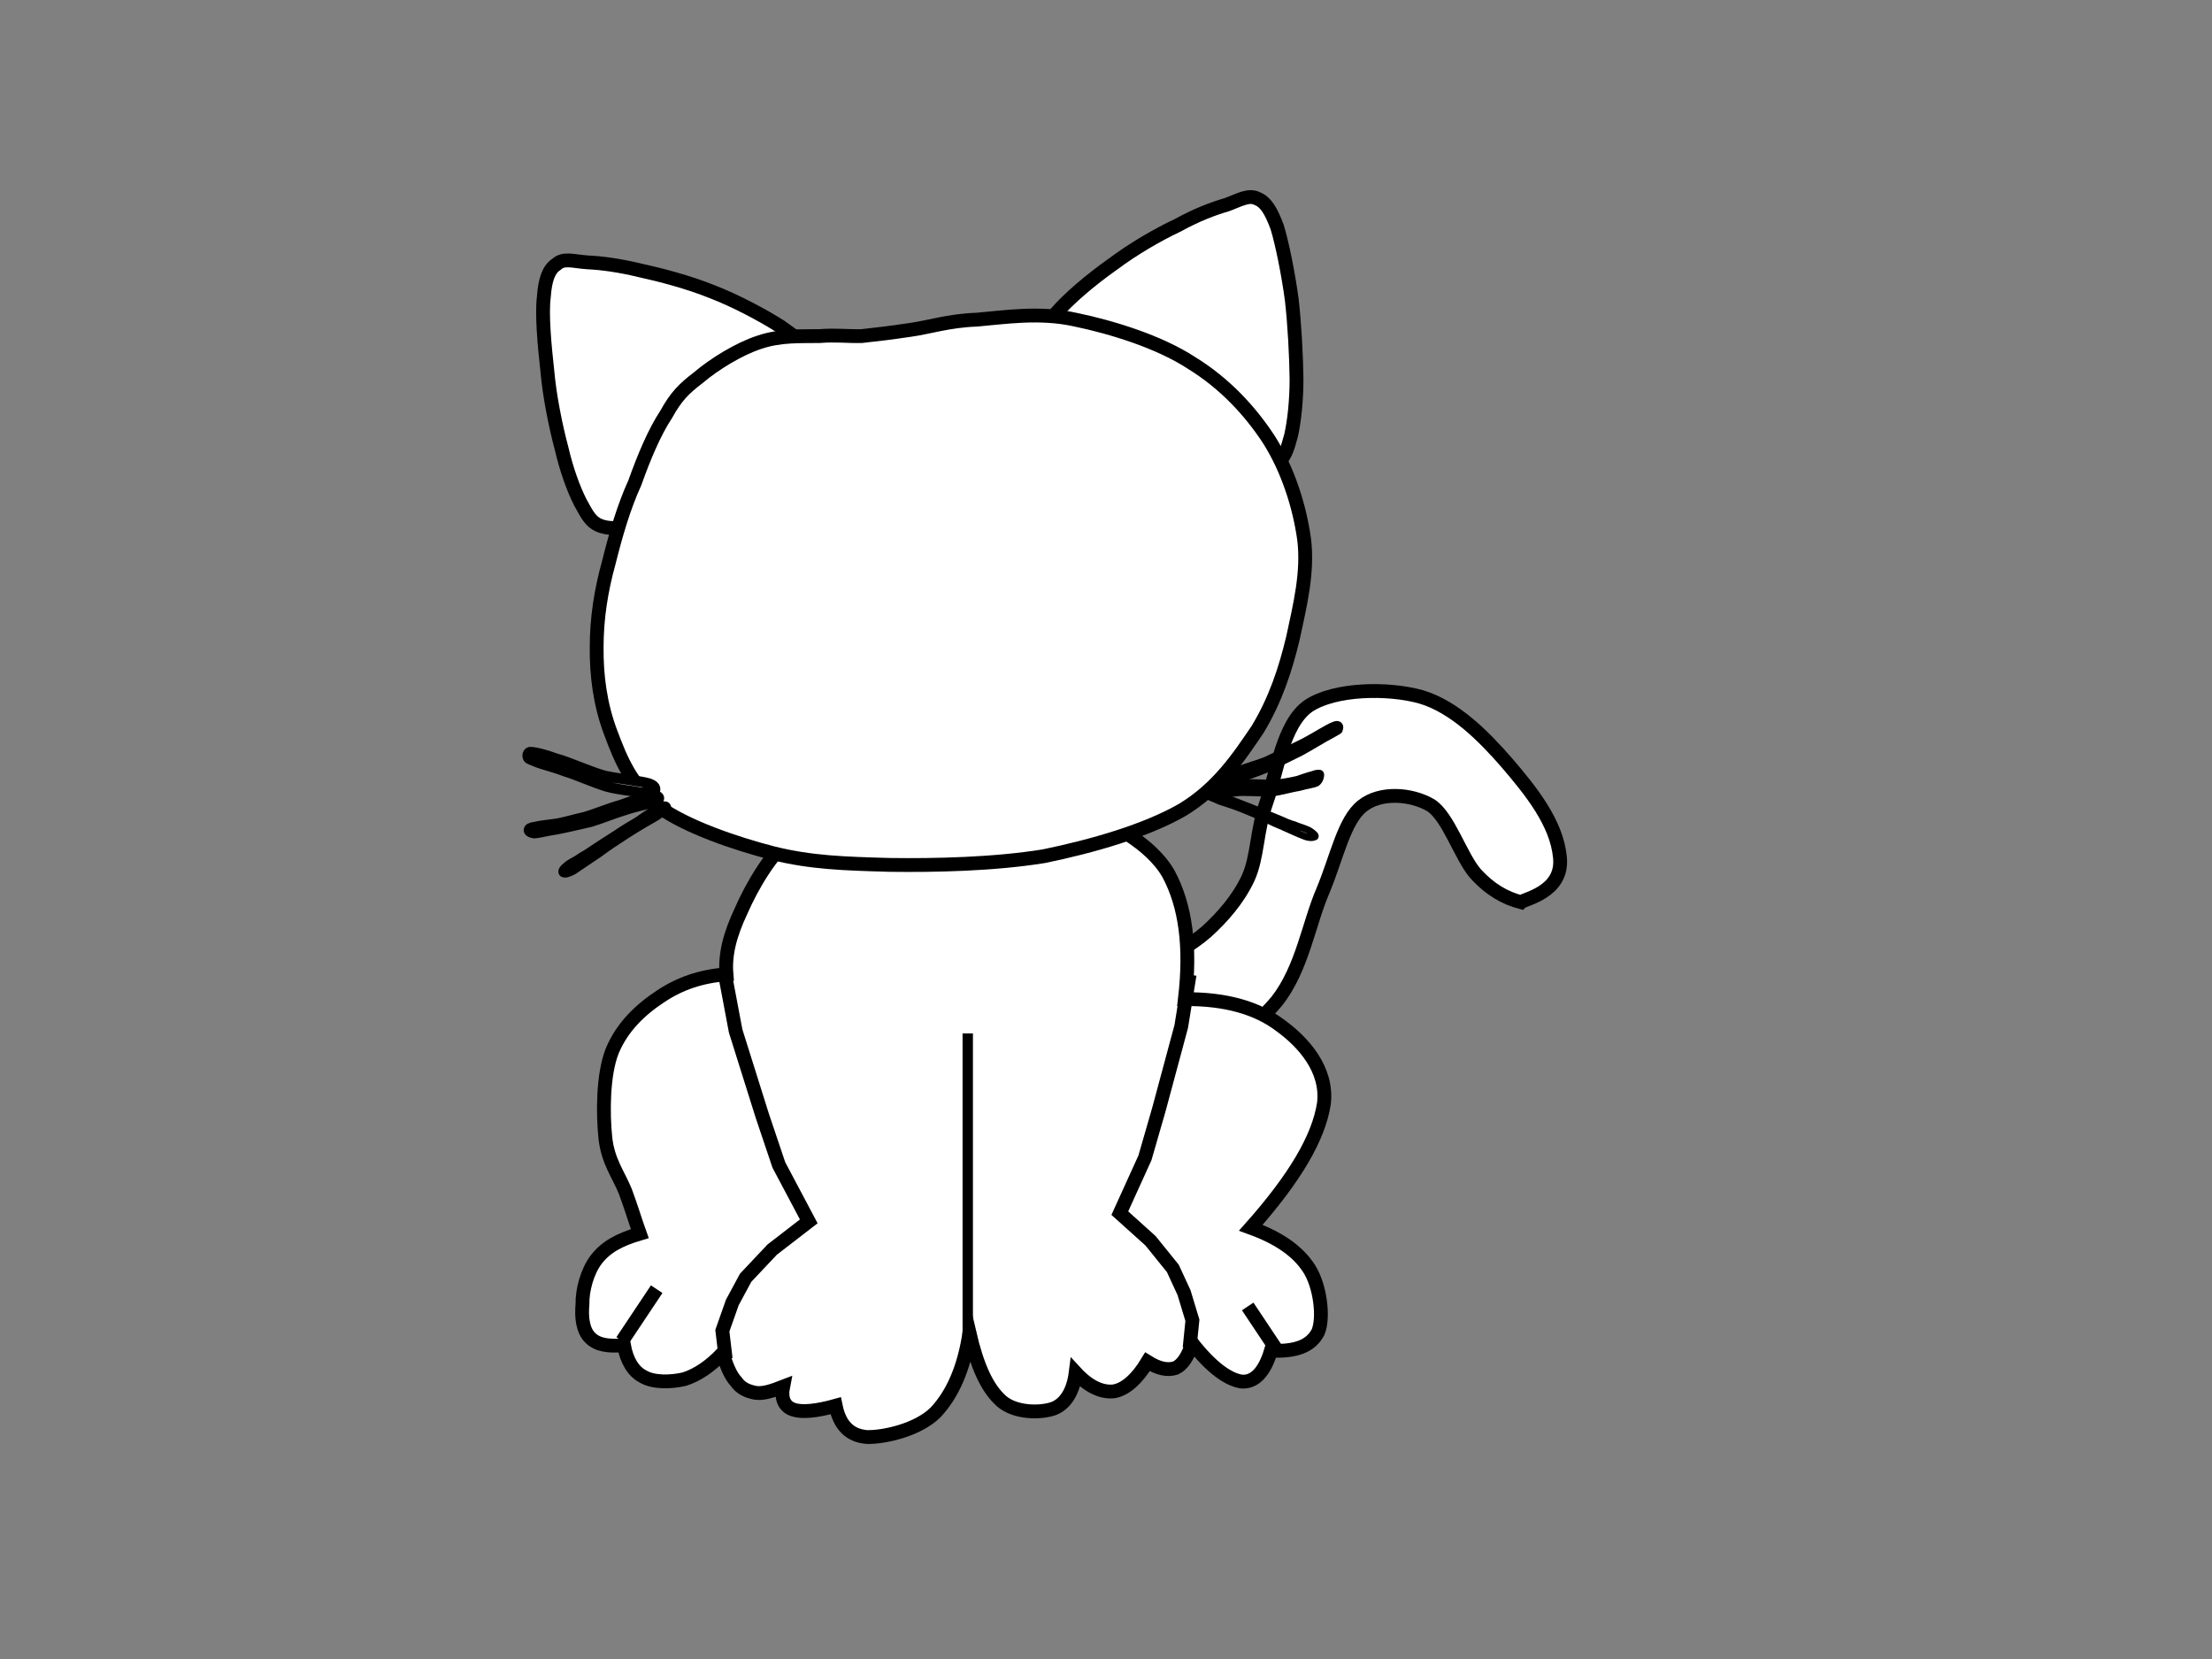
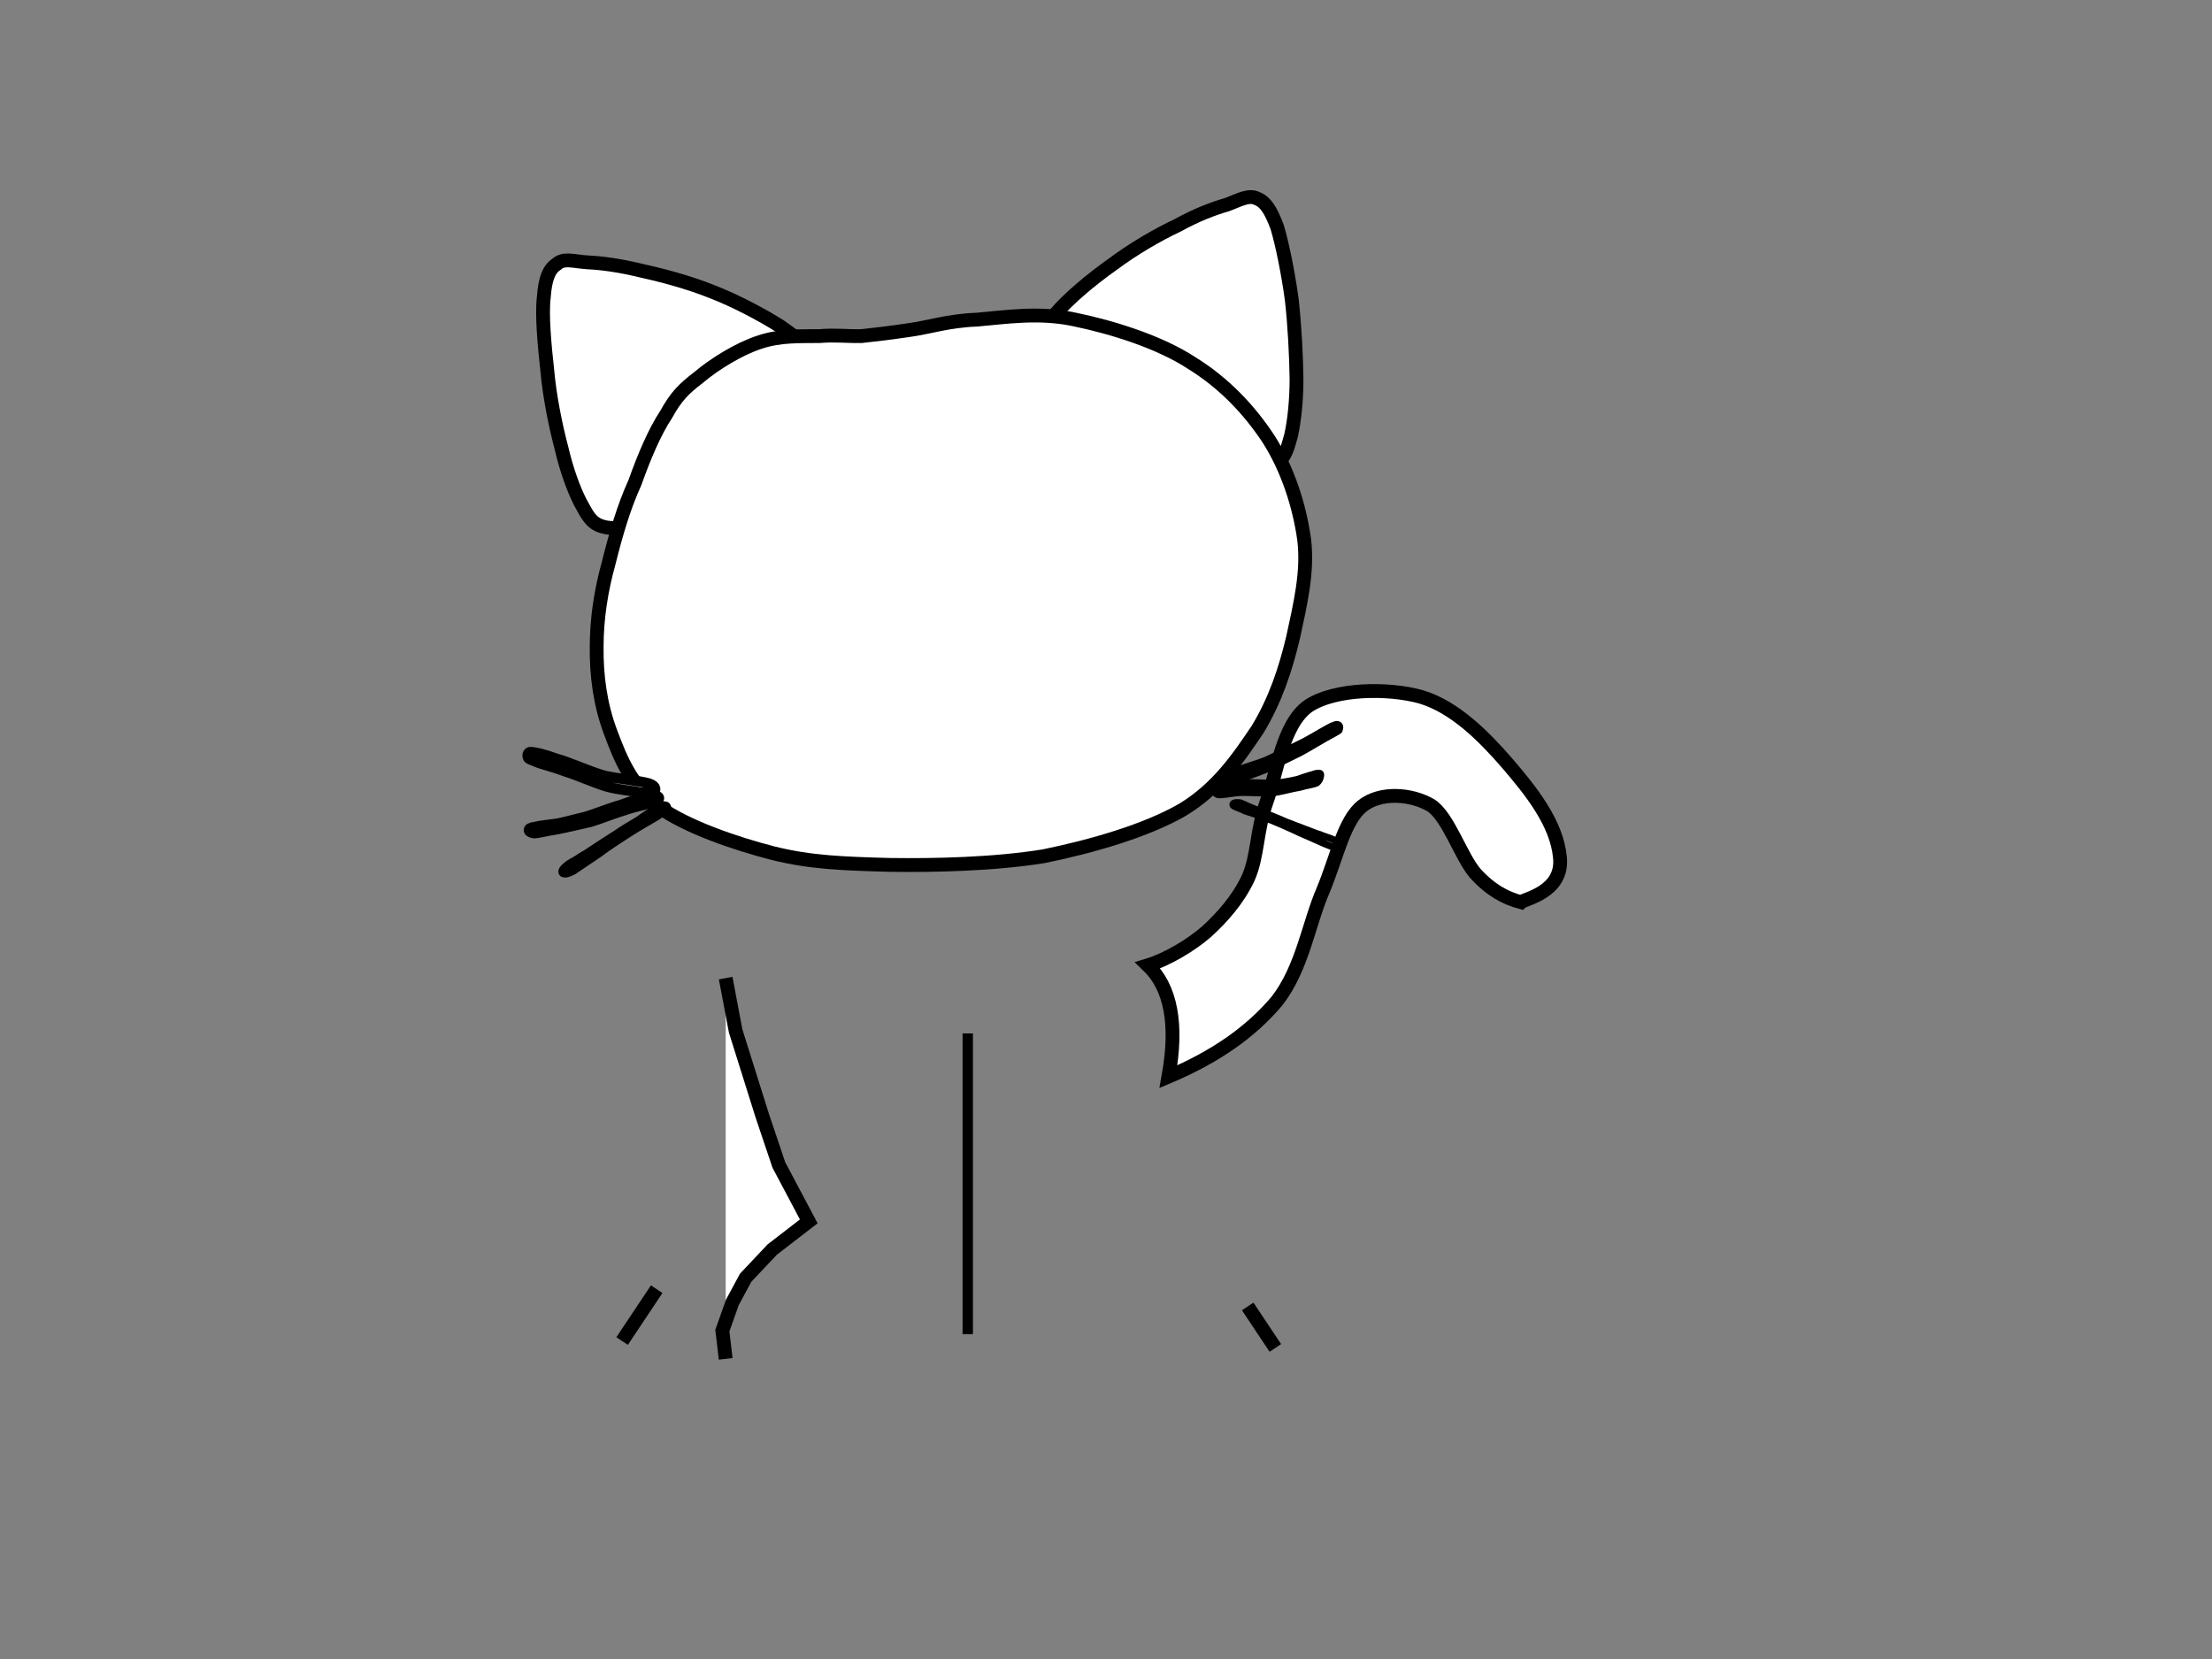
<svg xmlns="http://www.w3.org/2000/svg" width="640" height="480">
  <rect width="100%" height="100%" fill="#808080" stroke="none" />
  <title>Cat outline</title>
  <defs>
    <radialGradient r="0.5" cy="0.5" cx="0.5" spreadMethod="reflect" id="svg_26">
      <stop offset="0" stop-color="#007fff" />
      <stop offset="0.977" stop-opacity="0.992" stop-color="#0061ff" />
    </radialGradient>
    <radialGradient r="0.5" cy="0.5" cx="0.5" spreadMethod="reflect" id="svg_10">
      <stop offset="0" stop-color="#007fff" stop-opacity="0.996" />
      <stop offset="0.977" stop-opacity="0.988" stop-color="#0055ff" />
    </radialGradient>
    <radialGradient r="0.5" cy="0.5" cx="0.5" spreadMethod="reflect" id="svg_11" gradientTransform="translate(0,0.086) scale(1,0.828)">
      <stop offset="0" stop-color="#007fff" stop-opacity="0.992" />
      <stop offset="0.977" stop-opacity="0.984" stop-color="#0055ff" />
    </radialGradient>
    <radialGradient r="0.5" cy="0.5" cx="0.5" spreadMethod="reflect" id="svg_12" gradientTransform="translate(0.038,0) scale(0.924,1)">
      <stop offset="0" stop-color="#007fff" stop-opacity="0.992" />
      <stop stop-color="#0055ff" stop-opacity="0.984" offset="0.527" />
      <stop offset="0.977" stop-opacity="0.984" stop-color="#0055ff" />
    </radialGradient>
  </defs>
  <g>
    <title>Layer 1</title>
    <path d="m451.344,248.099c-0.916,-10.056 -8.508,-19.371 -15.188,-27.192c-6.771,-7.823 -15.282,-16.39 -24.98,-19.277c-9.608,-2.701 -24.98,-2.42 -32.575,2.608c-7.503,5.216 -9.15,19.463 -12.169,27.845c-2.927,8.383 -2.47,15.646 -5.308,21.978c-2.928,6.241 -7.502,11.36 -11.986,15.458c-4.574,4.004 -11.53,8.101 -17.019,9.779l0,0c3.202,3.071 5.489,7.355 6.497,12.849c1.006,5.402 0.822,11.735 -0.551,19.37l0,0c13.452,-5.68 23.792,-12.849 31.387,-21.883c7.411,-9.498 9.15,-22.351 13.36,-32.036c4.025,-9.682 6.039,-20.207 11.345,-24.399c5.215,-4.191 14.182,-3.538 19.857,-0.186c5.031,3.26 8.599,14.716 12.807,19.651c4.393,4.843 8.695,7.169 13.269,8.379l0,0c0.999,-1 12.262,-2.885 11.254,-12.944l0,0z" stroke-width="4" stroke-miterlimit="10" stroke="#000000" fill-rule="evenodd" fill="#ffffff" id="path7" />
-     <path d="m251.32,234.782c-8.658,-0.187 -15.889,2.328 -22.025,7.171c-6.305,4.842 -11.936,14.714 -14.963,21.699c-3.193,6.798 -4.707,12.57 -4.203,18.344l0,0c-7.397,0.559 -13.533,2.701 -19.083,6.425c-5.798,3.82 -11.095,8.849 -13.953,15.831c-2.69,6.798 -2.69,18.068 -1.933,25.145c0.756,6.798 3.783,10.521 5.799,15.457c1.766,4.749 2.858,8.476 4.204,12.199l0,0c-5.884,1.771 -9.752,3.82 -12.611,7.543c-2.604,3.445 -4.034,8.847 -3.95,12.945c-0.335,3.725 0.084,7.541 2.27,9.684c2.101,2.049 5.043,2.513 9.75,2.142l0,0c0.758,4.192 2.607,7.543 5.548,9.034c2.944,1.768 7.904,1.675 11.938,0.745c3.782,-1.213 7.481,-3.726 11.096,-7.543l0,0c1.008,3.353 2.186,6.425 3.866,8.195c1.431,2.048 3.279,2.794 5.548,3.259c2.27,0.374 4.96,-0.557 8.07,-1.767l0,0c-0.673,3.445 0.422,5.772 2.943,6.61c2.438,0.839 6.641,0.465 12.273,-1.117l0,0c1.177,5.772 4.203,8.66 9.08,9.031c4.958,0.094 14.709,-2.049 19.837,-7.169c4.875,-5.215 8.238,-12.758 9.751,-23.003l0,0c2.27,9.593 5.043,15.925 9.331,19.744c4.035,3.446 11.179,3.446 14.963,2.142c3.529,-1.306 5.799,-5.029 6.473,-10.43l0,0c3.784,4.098 7.564,5.772 11.011,5.401c3.362,-0.558 6.725,-3.539 9.751,-8.568l0,0c3.28,2.049 5.885,2.515 8.154,1.769c2.019,-0.931 3.615,-3.445 4.791,-7.171l0,0c5.634,7.171 10.508,10.524 14.291,11.082c3.698,0.281 6.641,-2.7 8.49,-8.94l0,0c7.397,0.281 11.518,-1.397 13.618,-5.401c1.765,-4.19 0.588,-13.408 -2.606,-18.344c-3.277,-5.123 -8.909,-8.94 -16.894,-11.828l0,0c12.776,-14.433 19.584,-26.074 21.098,-35.944c1.177,-9.872 -5.97,-17.787 -12.694,-22.629c-6.809,-5.123 -15.887,-7.636 -27.572,-7.543l0,0c1.765,-15.18 0.17,-27.007 -4.791,-36.224c-5.212,-9.127 -17.317,-14.902 -24.966,-18.348c-7.652,-3.633 -14.376,-4.936 -20.513,-3.539l0,0l-41.187,3.911l0,0z" transform="rotate(0.083 275.835 323.07)" stroke-width="4" stroke-miterlimit="10" stroke="#000000" fill-rule="evenodd" fill="#ffffff" id="path35" />
    <path d="m298.445,101.616c0.459,-2.888 2.838,-6.427 6.771,-10.617c3.935,-4.656 10.614,-10.243 16.837,-14.621c5.856,-4.377 12.903,-8.474 18.666,-11.175c5.398,-2.979 10.248,-4.842 14.182,-5.96c3.57,-1.303 6.406,-3.073 8.877,-1.768c2.38,0.931 3.933,3.353 5.765,8.287c1.463,4.843 3.203,13.503 4.207,20.952c0.826,7.264 1.283,16.204 1.373,22.909c0,6.333 -0.639,12.106 -1.552,16.297c-1.1,4.097 -1.833,6.517 -4.303,8.38c-2.56,1.583 -6.403,2.142 -11.162,1.676l0,0c-5.766,-9.964 -13.178,-17.786 -23.243,-23.467c-10.157,-5.773 -21.96,-9.405 -36.418,-10.894l0,0z" stroke-width="4" stroke-miterlimit="10" stroke="#000000" fill-rule="evenodd" fill="#ffffff" id="path53" />
    <path d="m360.94,124.71c-0.273,0.652 -1.28,1.211 -2.286,1.676c-1.373,0.466 -2.746,0.744 -4.85,1.211l0,0c0.915,1.304 2.104,2.141 2.837,3.537c0.731,1.118 1.373,2.33 1.921,3.633l0,0c1.373,0.372 2.561,0.372 4.302,0c1.645,-0.372 3.11,-1.49 5.123,-2.608l0,0c-2.469,-2.235 -4.118,-4.377 -5.307,-5.402c-1.281,-1.117 -1.74,-2.141 -1.74,-2.047l0,0z" stroke-width="4" stroke-miterlimit="10" stroke="#000000" fill-rule="evenodd" fill="#ffffff" id="path71" />
    <path d="m234.944,103.011c-1.19,-2.793 -4.483,-5.307 -9.15,-8.565c-5.125,-3.26 -12.994,-7.451 -19.765,-10.058c-6.954,-2.794 -14.823,-4.843 -20.771,-6.146c-6.222,-1.491 -11.163,-2.142 -15.189,-2.328c-4.3,-0.28 -6.953,-1.397 -9.058,0.558c-2.196,1.397 -3.294,4.284 -3.66,9.405c-0.641,5.029 0.182,13.969 1.006,21.419c0.64,7.264 2.379,15.924 4.118,22.443c1.464,6.24 3.386,11.548 5.399,15.552c2.013,3.631 3.019,5.96 6.222,6.985c3.019,0.931 6.405,0.558 11.163,-1.118l0,0c3.02,-11.268 8.692,-20.301 17.019,-28.496c8.236,-8.102 19.125,-14.526 32.666,-19.65l0,0z" stroke-width="4" stroke-miterlimit="10" stroke="#000000" fill-rule="evenodd" fill="#ffffff" id="path83" />
    <path d="m263.218,95.47c-5.673,0.838 -9.607,1.304 -13.907,1.769c-4.392,0.093 -7.504,-0.373 -12.17,0c-5.307,0.093 -11.347,-0.28 -17.386,1.769c-6.039,1.956 -13.175,6.425 -17.567,10.15c-4.392,3.353 -6.589,5.588 -9.425,10.71c-3.385,5.122 -6.404,12.292 -9.057,19.742c-3.296,7.263 -5.491,14.899 -7.596,23.281c-2.196,7.914 -3.476,16.017 -3.476,24.305c-0.092,8.195 1.006,16.669 4.026,24.678c2.927,7.822 5.946,15.365 13.999,21.604c7.87,5.681 21.869,10.523 33.123,13.411c10.98,2.7 20.405,2.981 33.582,3.352c13.176,0.187 30.287,-0.187 44.651,-2.513c14.091,-2.888 29.554,-7.356 40.077,-13.411c10.341,-6.239 16.287,-15.18 21.778,-23.281c5.123,-8.474 8.052,-17.32 10.248,-26.541c2.012,-9.405 4.391,-18.903 3.202,-28.495c-1.372,-9.779 -4.758,-20.208 -10.157,-28.776c-5.672,-8.661 -12.995,-16.389 -22.327,-22.164c-9.516,-6.238 -23.332,-10.429 -33.672,-12.571c-10.43,-2.328 -20.771,-0.652 -28.547,0c-8.143,0.279 -13.908,2.236 -19.399,2.981l0,0z" stroke-width="4" stroke-miterlimit="10" stroke="#000000" fill-rule="evenodd" fill="#ffffff" id="path115" />
    <path d="m187.879,226.722c-2.515,-0.774 -8.367,-1.289 -12.876,-2.234c-4.639,-1.29 -10.449,-4.04 -14.091,-4.985c-3.555,-1.289 -5.853,-1.805 -7.067,-1.89c-1.343,-0.258 -1.343,1.202 -0.996,1.718c0.043,0.172 0.607,0.43 2.341,1.117c1.864,0.773 4.769,1.375 8.367,2.75c3.425,1.031 8.281,3.266 12.052,4.383c3.512,0.945 7.328,1.202 9.582,1.719c2.167,0.085 3.555,0.429 3.988,0.085c0.434,-0.686 0.998,-1.804 -1.3,-2.663l0,0z" stroke-width="3" stroke-miterlimit="10" stroke="#000000" fill-rule="evenodd" fill="#ffffff" id="path187" />
    <path d="m161.285,238.307c2.432,-0.481 4.865,-1.203 8.019,-1.924c3.041,-0.903 7.069,-2.585 10.186,-3.427c3.079,-1.142 6.157,-2.043 8.057,-2.464c1.672,-0.482 2.433,-0.421 2.737,-0.061c0.342,0.121 0.912,0.782 -0.646,1.503c-1.748,0.602 -6.005,1.443 -9.121,2.525c-3.155,0.962 -6.31,2.285 -9.616,3.307c-3.421,0.782 -7.488,1.743 -10.148,2.224c-2.813,0.421 -4.865,1.022 -6.157,1.082c-1.292,-0.18 -1.672,-0.661 -1.559,-0.962c0,-0.3 0.343,-0.661 1.749,-0.842c1.406,-0.36 3.915,-0.601 6.499,-0.961l0,0z" stroke-width="3" stroke-miterlimit="10" stroke="#000000" fill-rule="evenodd" fill="#ffffff" id="path189" />
    <path d="m169.963,247.19c1.869,-1.289 6.049,-3.99 8.615,-5.602c2.438,-1.692 4.117,-2.579 6.27,-3.909c2.028,-1.491 4.941,-3.345 6.303,-3.991c1.299,-0.604 1.678,-0.321 1.488,0.202c-0.221,0.243 -1.108,0.887 -2.913,2.096c-2.059,1.21 -5.637,3.224 -8.519,5.119c-2.788,1.813 -5.67,3.668 -8.171,5.561c-2.629,1.774 -5.828,3.909 -7.412,4.999c-1.742,0.887 -2.248,0.806 -2.501,0.684c-0.286,-0.161 0.221,-0.966 1.013,-1.491c0.697,-0.766 2.28,-1.411 3.294,-2.096c0.823,-0.564 0.728,-0.524 2.533,-1.572l0,0z" stroke-width="3" stroke-miterlimit="10" stroke="#000000" fill-rule="evenodd" fill="#ffffff" id="path191" />
    <path d="m356.228,224.065c1.887,-1.015 6.716,-2.259 10.418,-3.734c3.594,-1.706 7.877,-3.827 11.181,-5.486c3.267,-1.752 6.606,-3.919 8.204,-4.518c1.452,-0.646 1.125,0.231 0.98,0.692c-0.182,0.184 -0.036,0 -1.816,1.06c-1.959,0.969 -6.061,3.549 -9.22,5.255c-3.267,1.66 -6.642,3.227 -9.546,4.702c-2.94,1.199 -5.953,2.213 -7.769,2.859c-1.887,0.552 -2.976,0.968 -3.267,0.875c-0.435,-0.184 -1.089,-0.875 0.835,-1.705l0,0z" stroke-width="3" stroke-miterlimit="10" stroke="#000000" fill-rule="evenodd" fill="#ffffff" id="path193" />
    <path d="m375.452,225.483c-2.02,0.465 -4.039,0.838 -6.518,1.116c-2.54,0.093 -5.937,-0.279 -8.416,-0.092c-2.571,-0.093 -5.08,0 -6.58,0.279c-1.469,0.093 -1.958,0.746 -2.172,1.21c-0.245,0.467 -0.766,1.491 0.673,1.957c1.347,0.186 4.804,-0.745 7.437,-0.653c2.57,0 5.172,0.187 7.926,0.187c2.723,-0.373 5.937,-1.304 8.232,-1.676c2.234,-0.652 3.857,-0.745 4.989,-1.303c0.979,-0.839 1.071,-1.863 1.102,-2.329c-0.031,-0.559 -0.429,-0.559 -1.439,-0.373c-1.224,0.372 -3.244,0.931 -5.234,1.677l0,0z" stroke-width="2" stroke-miterlimit="10" stroke="#000000" fill-rule="evenodd" fill="#000000" id="path195" />
-     <path d="m372.234,237.85c-2.227,-1.052 -7.378,-2.998 -10.233,-4.208c-3.027,-1.209 -5.603,-2.156 -7.447,-2.84c-1.88,-0.735 -2.889,-1.472 -3.69,-1.42c-1.009,-0.104 -1.844,0.211 -1.566,0.738c0.209,0.473 1.915,0.841 3.515,1.682c1.497,0.526 3.62,1.104 6.231,2.157c2.68,1.051 6.612,2.735 9.78,4.26c3.063,1.262 6.926,3.155 8.91,3.839c1.81,0.579 2.61,0.105 2.784,0c0.208,-0.368 -0.557,-0.946 -1.358,-1.525c-0.904,-0.631 -2.784,-1.157 -3.897,-1.578c-1.253,-0.579 -0.835,-0.211 -3.029,-1.105l0,0z" stroke-width="2" stroke-miterlimit="10" stroke="#000000" fill-rule="evenodd" fill="#ffffff" id="path197" />
+     <path d="m372.234,237.85c-2.227,-1.052 -7.378,-2.998 -10.233,-4.208c-1.88,-0.735 -2.889,-1.472 -3.69,-1.42c-1.009,-0.104 -1.844,0.211 -1.566,0.738c0.209,0.473 1.915,0.841 3.515,1.682c1.497,0.526 3.62,1.104 6.231,2.157c2.68,1.051 6.612,2.735 9.78,4.26c3.063,1.262 6.926,3.155 8.91,3.839c1.81,0.579 2.61,0.105 2.784,0c0.208,-0.368 -0.557,-0.946 -1.358,-1.525c-0.904,-0.631 -2.784,-1.157 -3.897,-1.578c-1.253,-0.579 -0.835,-0.211 -3.029,-1.105l0,0z" stroke-width="2" stroke-miterlimit="10" stroke="#000000" fill-rule="evenodd" fill="#ffffff" id="path197" />
    <line y2="299" x2="280" y1="386" x1="280" stroke-width="3" stroke-linejoin="null" stroke-linecap="null" stroke-dasharray="null" stroke="#000000" fill="#ffffff" id="svg_1" />
    <path fill="#ffffff" stroke="#000000" stroke-width="4" stroke-dasharray="null" stroke-linejoin="null" stroke-linecap="null" d="m209.962,283c0,0 2.885,15.3 2.885,15.3c0,0 3.846,12.24 3.846,12.24c0,0 3.846,12.24 3.846,12.24c0,0 4.808,14.28 4.808,14.28c0,0 8.654,16.32 8.654,16.32c0,0 -10.577,8.16 -10.577,8.16c0,0 -7.692,8.16 -7.692,8.16c0,0 -3.846,7.14 -3.846,7.14c0,0 -2.885,8.16 -2.885,8.16c0,0 0.962,8.16 0.962,8.16" id="svg_6" />
-     <path fill="#ffffff" stroke="#000000" stroke-width="4" stroke-dasharray="null" stroke-linejoin="null" stroke-linecap="null" d="m344.192,282c0,0 -2.423,15 -2.423,15c0,0 -3.231,12 -3.231,12c0,0 -3.231,12 -3.231,12c0,0 -4.039,14 -4.039,14c0,0 -7.269,16 -7.269,16c0,0 8.885,8 8.885,8c0,0 6.461,8 6.461,8c0,0 3.231,7 3.231,7c0,0 2.423,8 2.423,8c0,0 -0.808,8 -0.808,8" id="svg_7" />
    <line fill="none" stroke="#000000" stroke-width="4" stroke-dasharray="null" stroke-linejoin="null" stroke-linecap="null" x1="180" y1="388" x2="190" y2="373" id="svg_8" />
    <line fill="none" stroke="#000000" stroke-width="4" stroke-dasharray="null" stroke-linejoin="null" stroke-linecap="null" x1="369" y1="390" x2="361" y2="378" id="svg_9" />
  </g>
</svg>